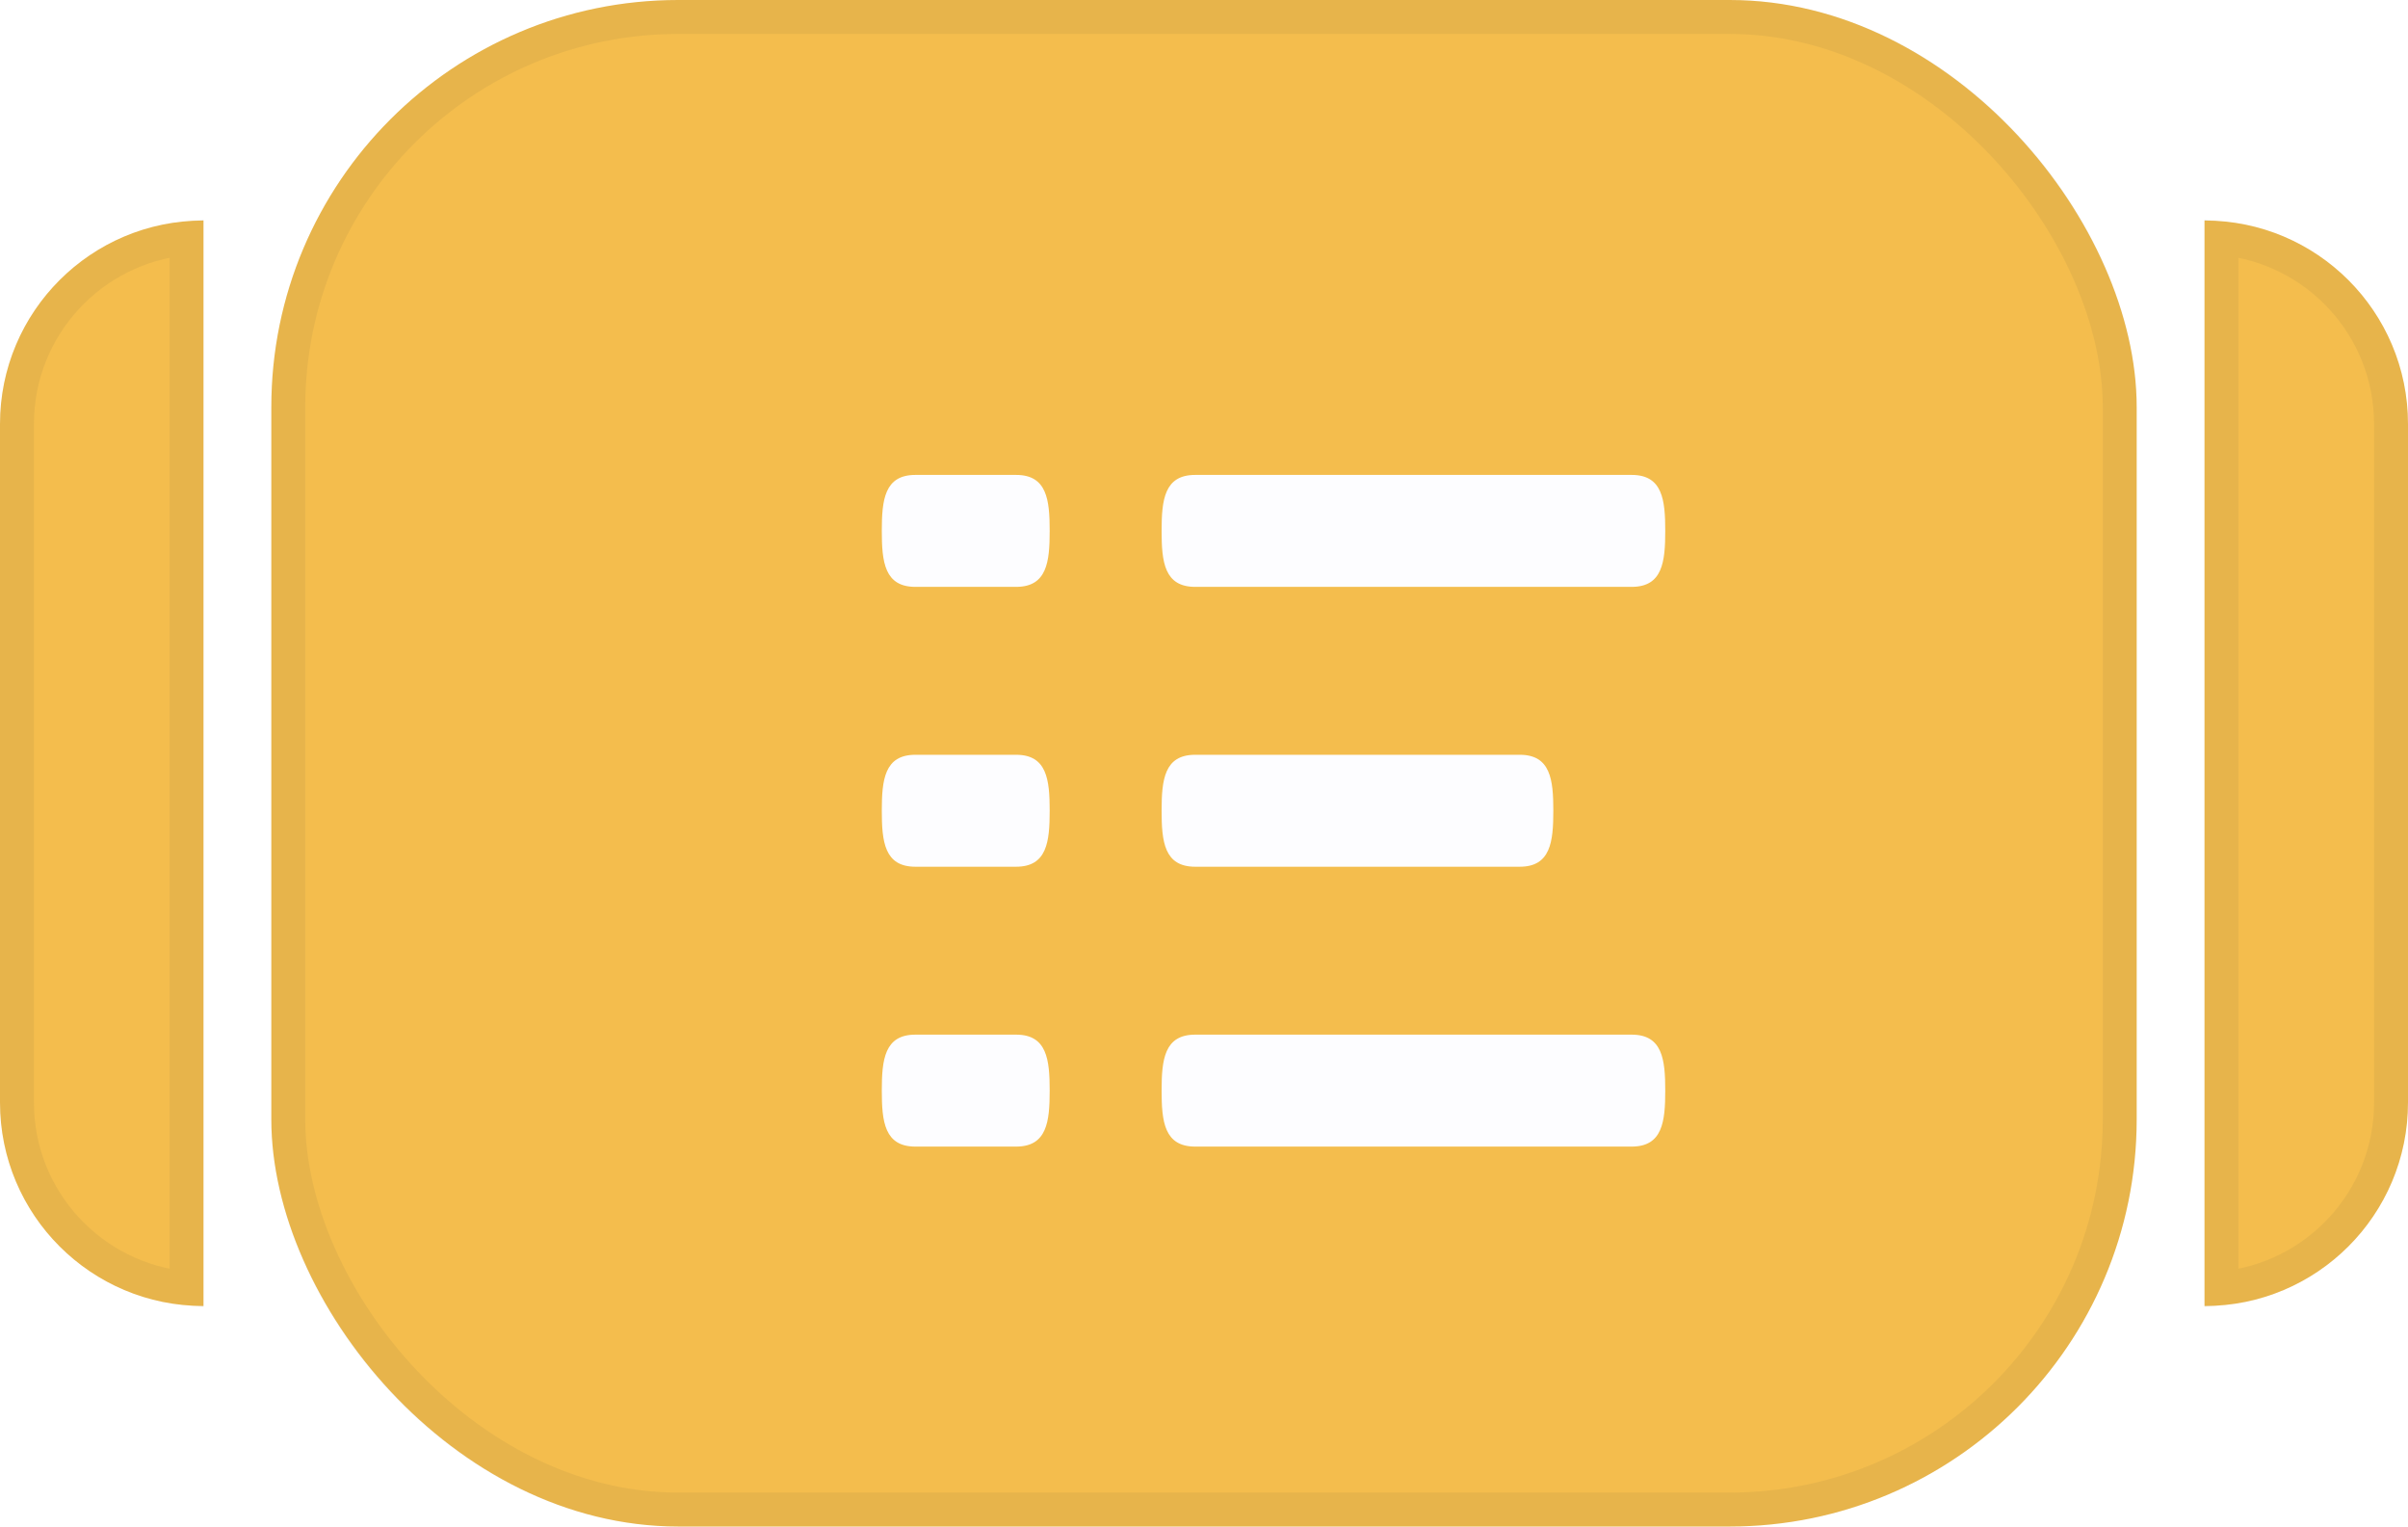
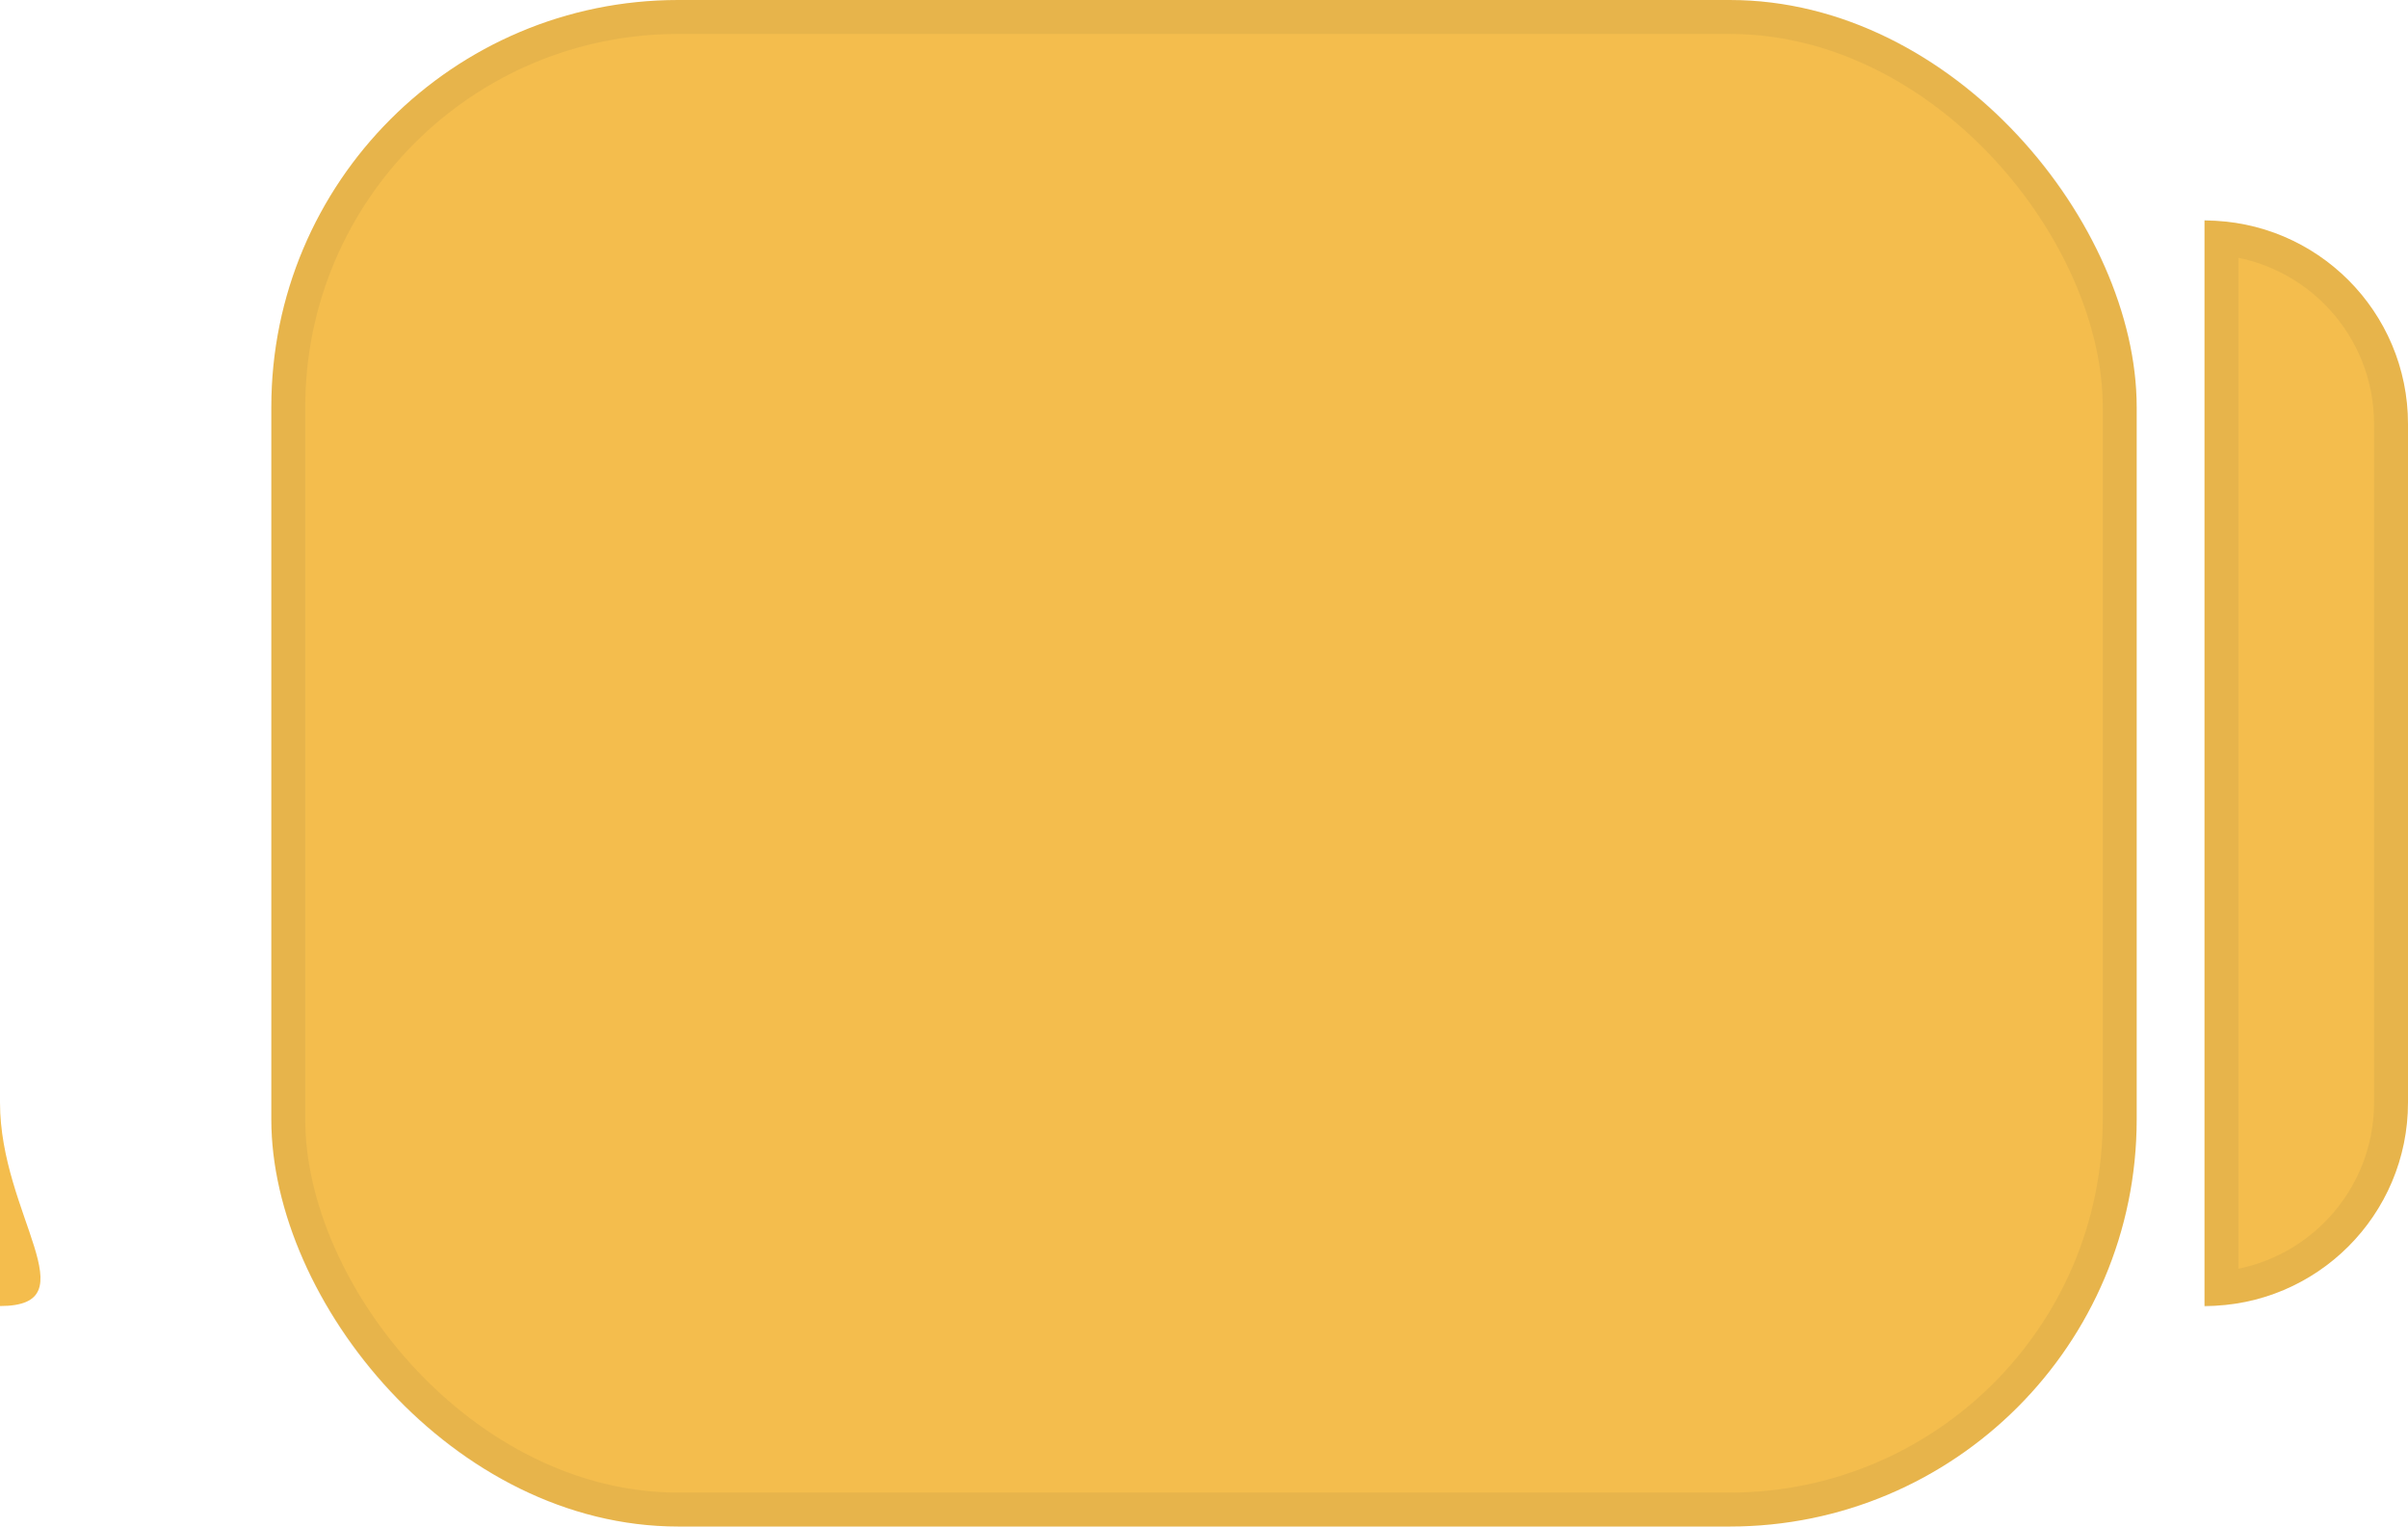
<svg xmlns="http://www.w3.org/2000/svg" width="71" height="45" viewBox="0 0 71 45" fill="none">
-   <path d="M0 12.5C0 9.186 2.686 6.5 6 6.5V38.5C2.686 38.5 0 35.814 0 32.5V12.5Z" fill="#F4BD4D" />
-   <path d="M0.5 12.5C0.5 9.631 2.697 7.275 5.5 7.022V37.978C2.697 37.725 0.5 35.369 0.5 32.5V12.5Z" stroke="#15233D" stroke-opacity="0.06" />
+   <path d="M0 12.5V38.5C2.686 38.5 0 35.814 0 32.5V12.5Z" fill="#F4BD4D" />
  <rect x="8" width="55" height="45" rx="12" fill="#F4BD4D" />
  <rect x="8.5" y="0.5" width="54" height="44" rx="11.5" stroke="#15233D" stroke-opacity="0.06" />
  <path d="M71 12.5C71 9.186 68.314 6.5 65 6.5V38.5C68.314 38.5 71 35.814 71 32.5V12.5Z" fill="#F4BD4D" />
  <path d="M70.5 12.5C70.5 9.631 68.303 7.275 65.5 7.022V37.978C68.303 37.725 70.5 35.369 70.5 32.5V12.5Z" stroke="#15233D" stroke-opacity="0.06" />
  <g filter="url(#filter0_d_768_28509)">
-     <path d="M42.81 20.25H33.24C32.329 20.25 32.25 20.988 32.25 21.9C32.25 22.812 32.329 23.55 33.24 23.55H42.81C43.721 23.55 43.8 22.812 43.8 21.9C43.8 20.988 43.721 20.25 42.81 20.25ZM46.11 28.5H33.24C32.329 28.5 32.25 29.238 32.25 30.15C32.25 31.062 32.329 31.8 33.24 31.8H46.11C47.021 31.8 47.1 31.062 47.1 30.15C47.1 29.238 47.021 28.5 46.11 28.5ZM33.24 15.3H46.11C47.021 15.3 47.1 14.562 47.1 13.65C47.1 12.738 47.021 12 46.11 12H33.24C32.329 12 32.25 12.738 32.25 13.65C32.25 14.562 32.329 15.3 33.24 15.3ZM27.96 20.25H24.99C24.079 20.25 24 20.988 24 21.9C24 22.812 24.079 23.55 24.99 23.55H27.96C28.871 23.55 28.95 22.812 28.95 21.9C28.95 20.988 28.871 20.25 27.96 20.25ZM27.96 28.5H24.99C24.079 28.5 24 29.238 24 30.15C24 31.062 24.079 31.8 24.99 31.8H27.96C28.871 31.8 28.95 31.062 28.95 30.15C28.95 29.238 28.871 28.5 27.96 28.5ZM27.96 12H24.99C24.079 12 24 12.738 24 13.65C24 14.562 24.079 15.3 24.99 15.3H27.96C28.871 15.3 28.95 14.562 28.95 13.65C28.95 12.738 28.871 12 27.96 12Z" fill="#FDFDFF" />
-   </g>
+     </g>
  <defs>
    <filter id="filter0_d_768_28509" x="22" y="8" width="30" height="30" filterUnits="userSpaceOnUse" color-interpolation-filters="sRGB">
      <feFlood flood-opacity="0" result="BackgroundImageFix" />
      <feColorMatrix in="SourceAlpha" type="matrix" values="0 0 0 0 0 0 0 0 0 0 0 0 0 0 0 0 0 0 127 0" result="hardAlpha" />
      <feOffset dx="2" dy="2" />
      <feColorMatrix type="matrix" values="0 0 0 0 0.055 0 0 0 0 0.094 0 0 0 0 0.169 0 0 0 0.2 0" />
      <feBlend mode="normal" in2="BackgroundImageFix" result="effect1_dropShadow_768_28509" />
      <feBlend mode="normal" in="SourceGraphic" in2="effect1_dropShadow_768_28509" result="shape" />
    </filter>
  </defs>
</svg>